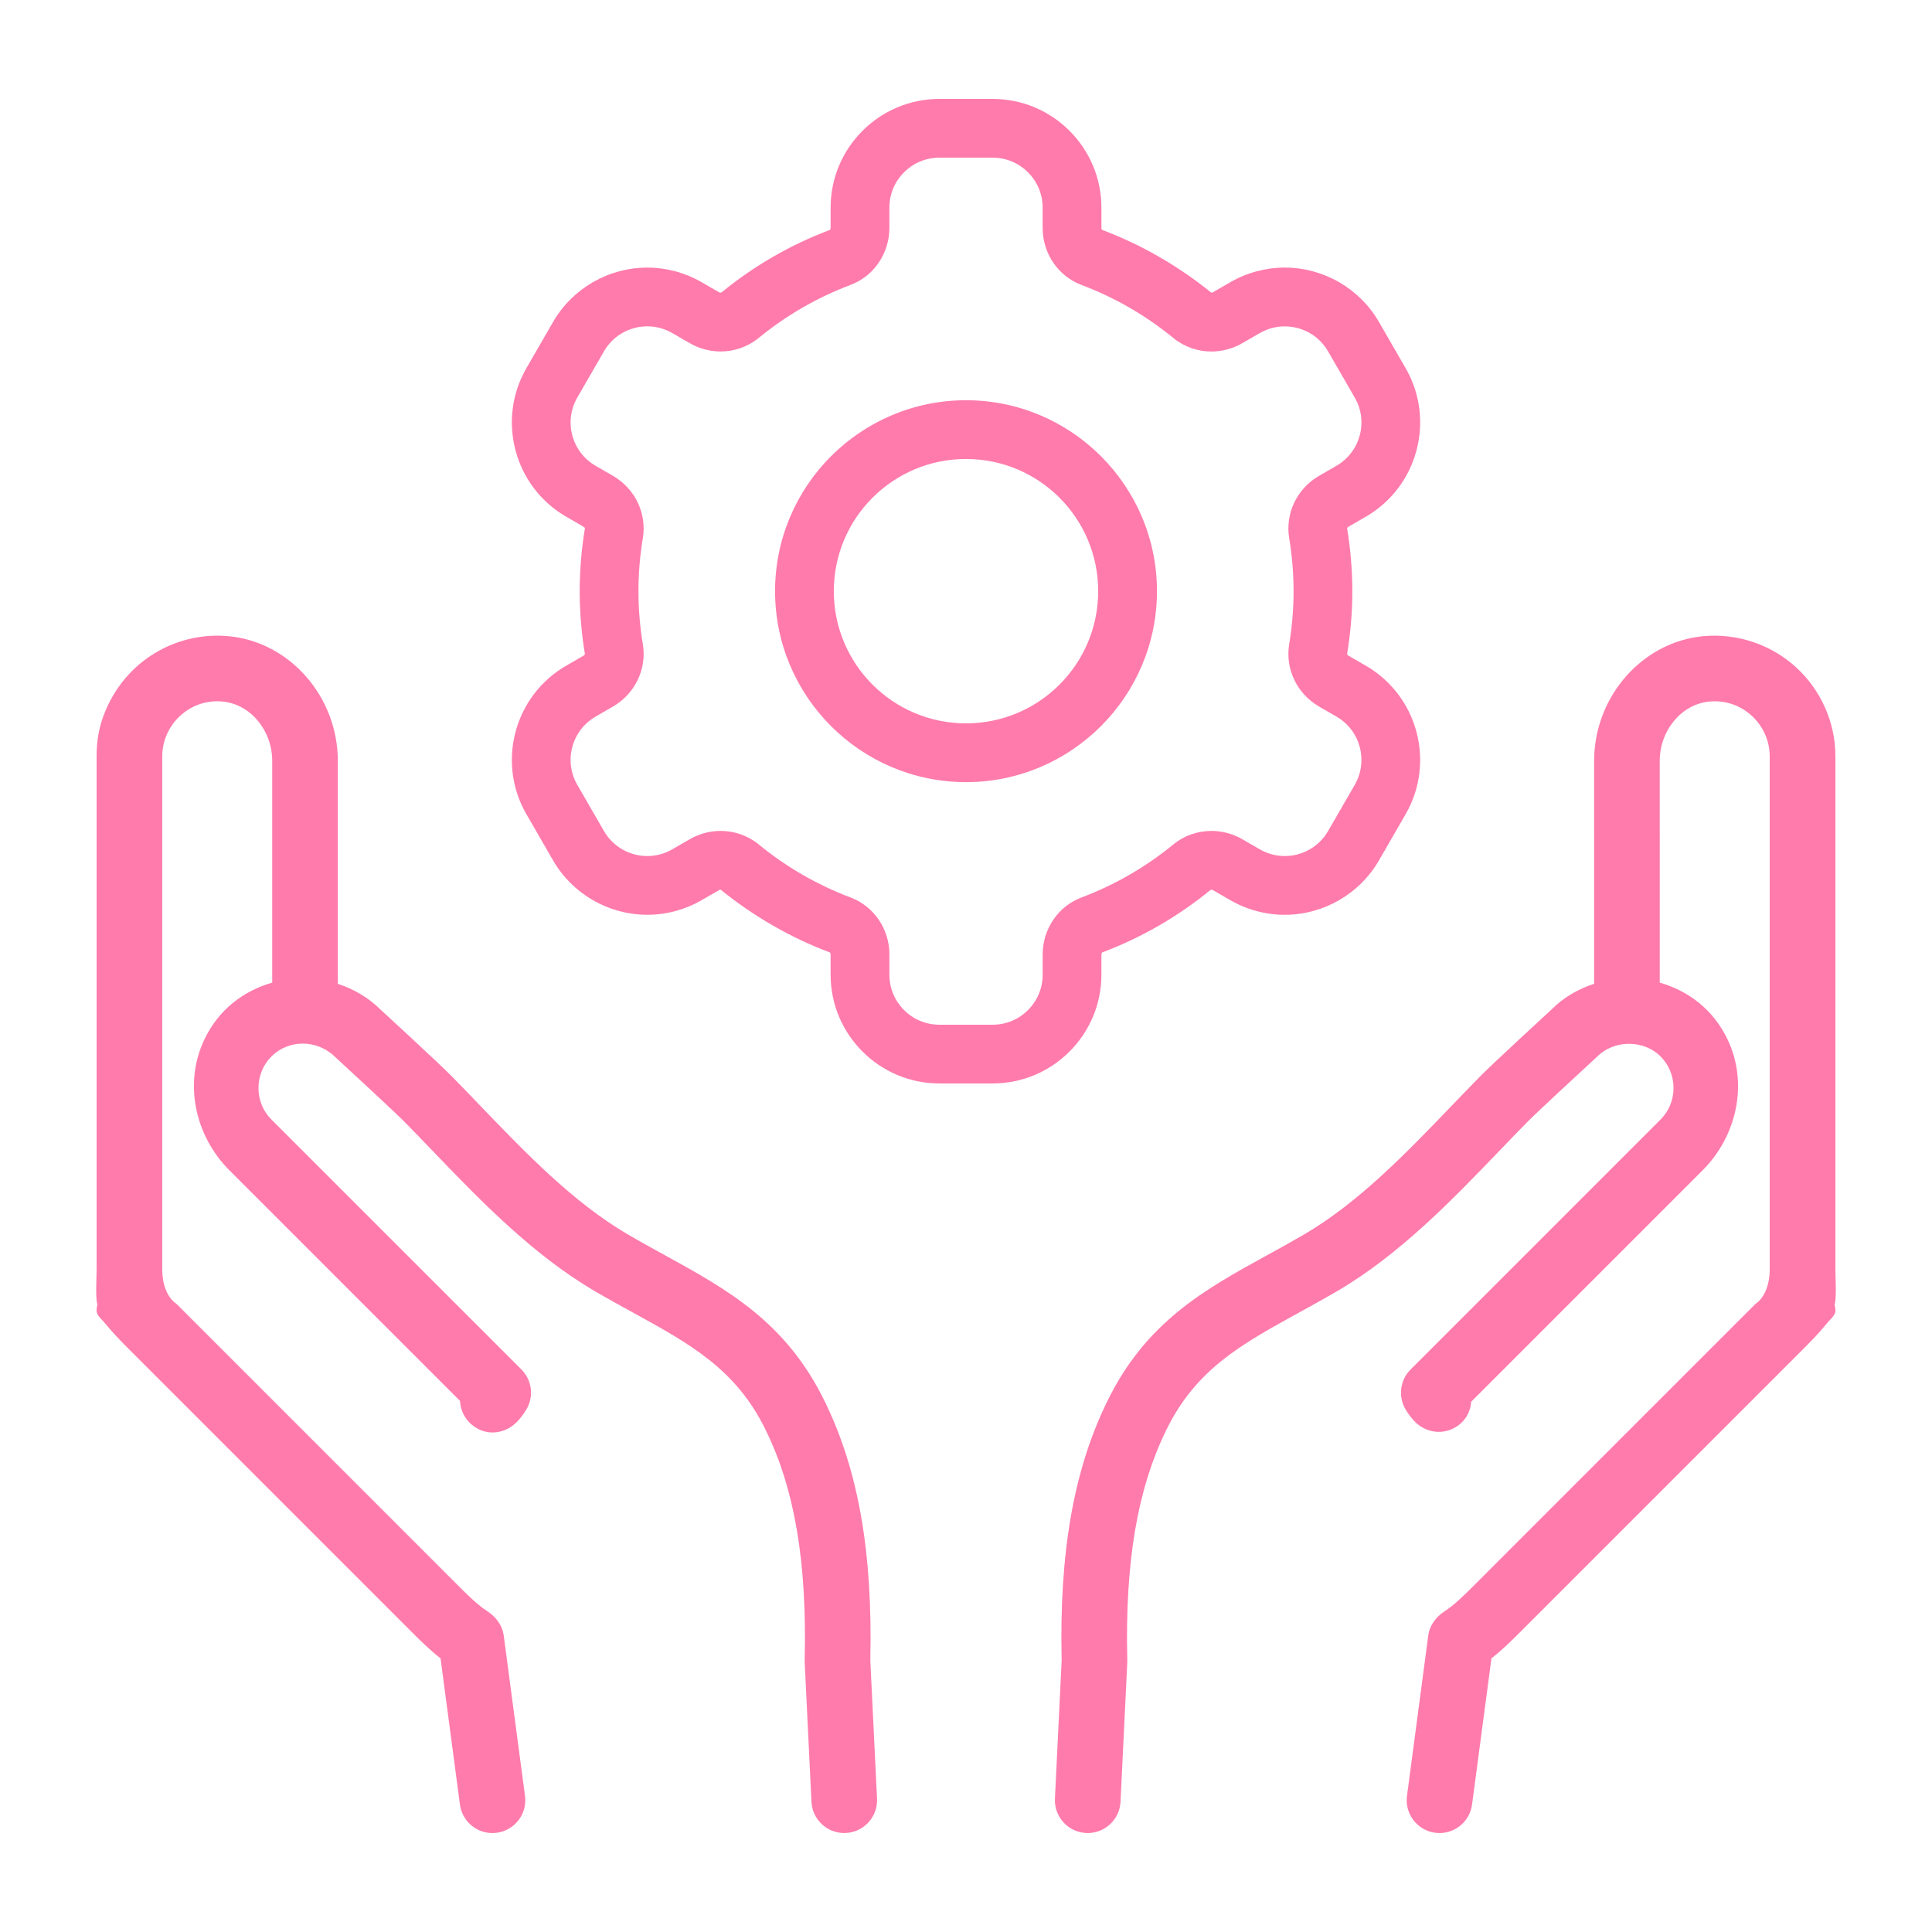
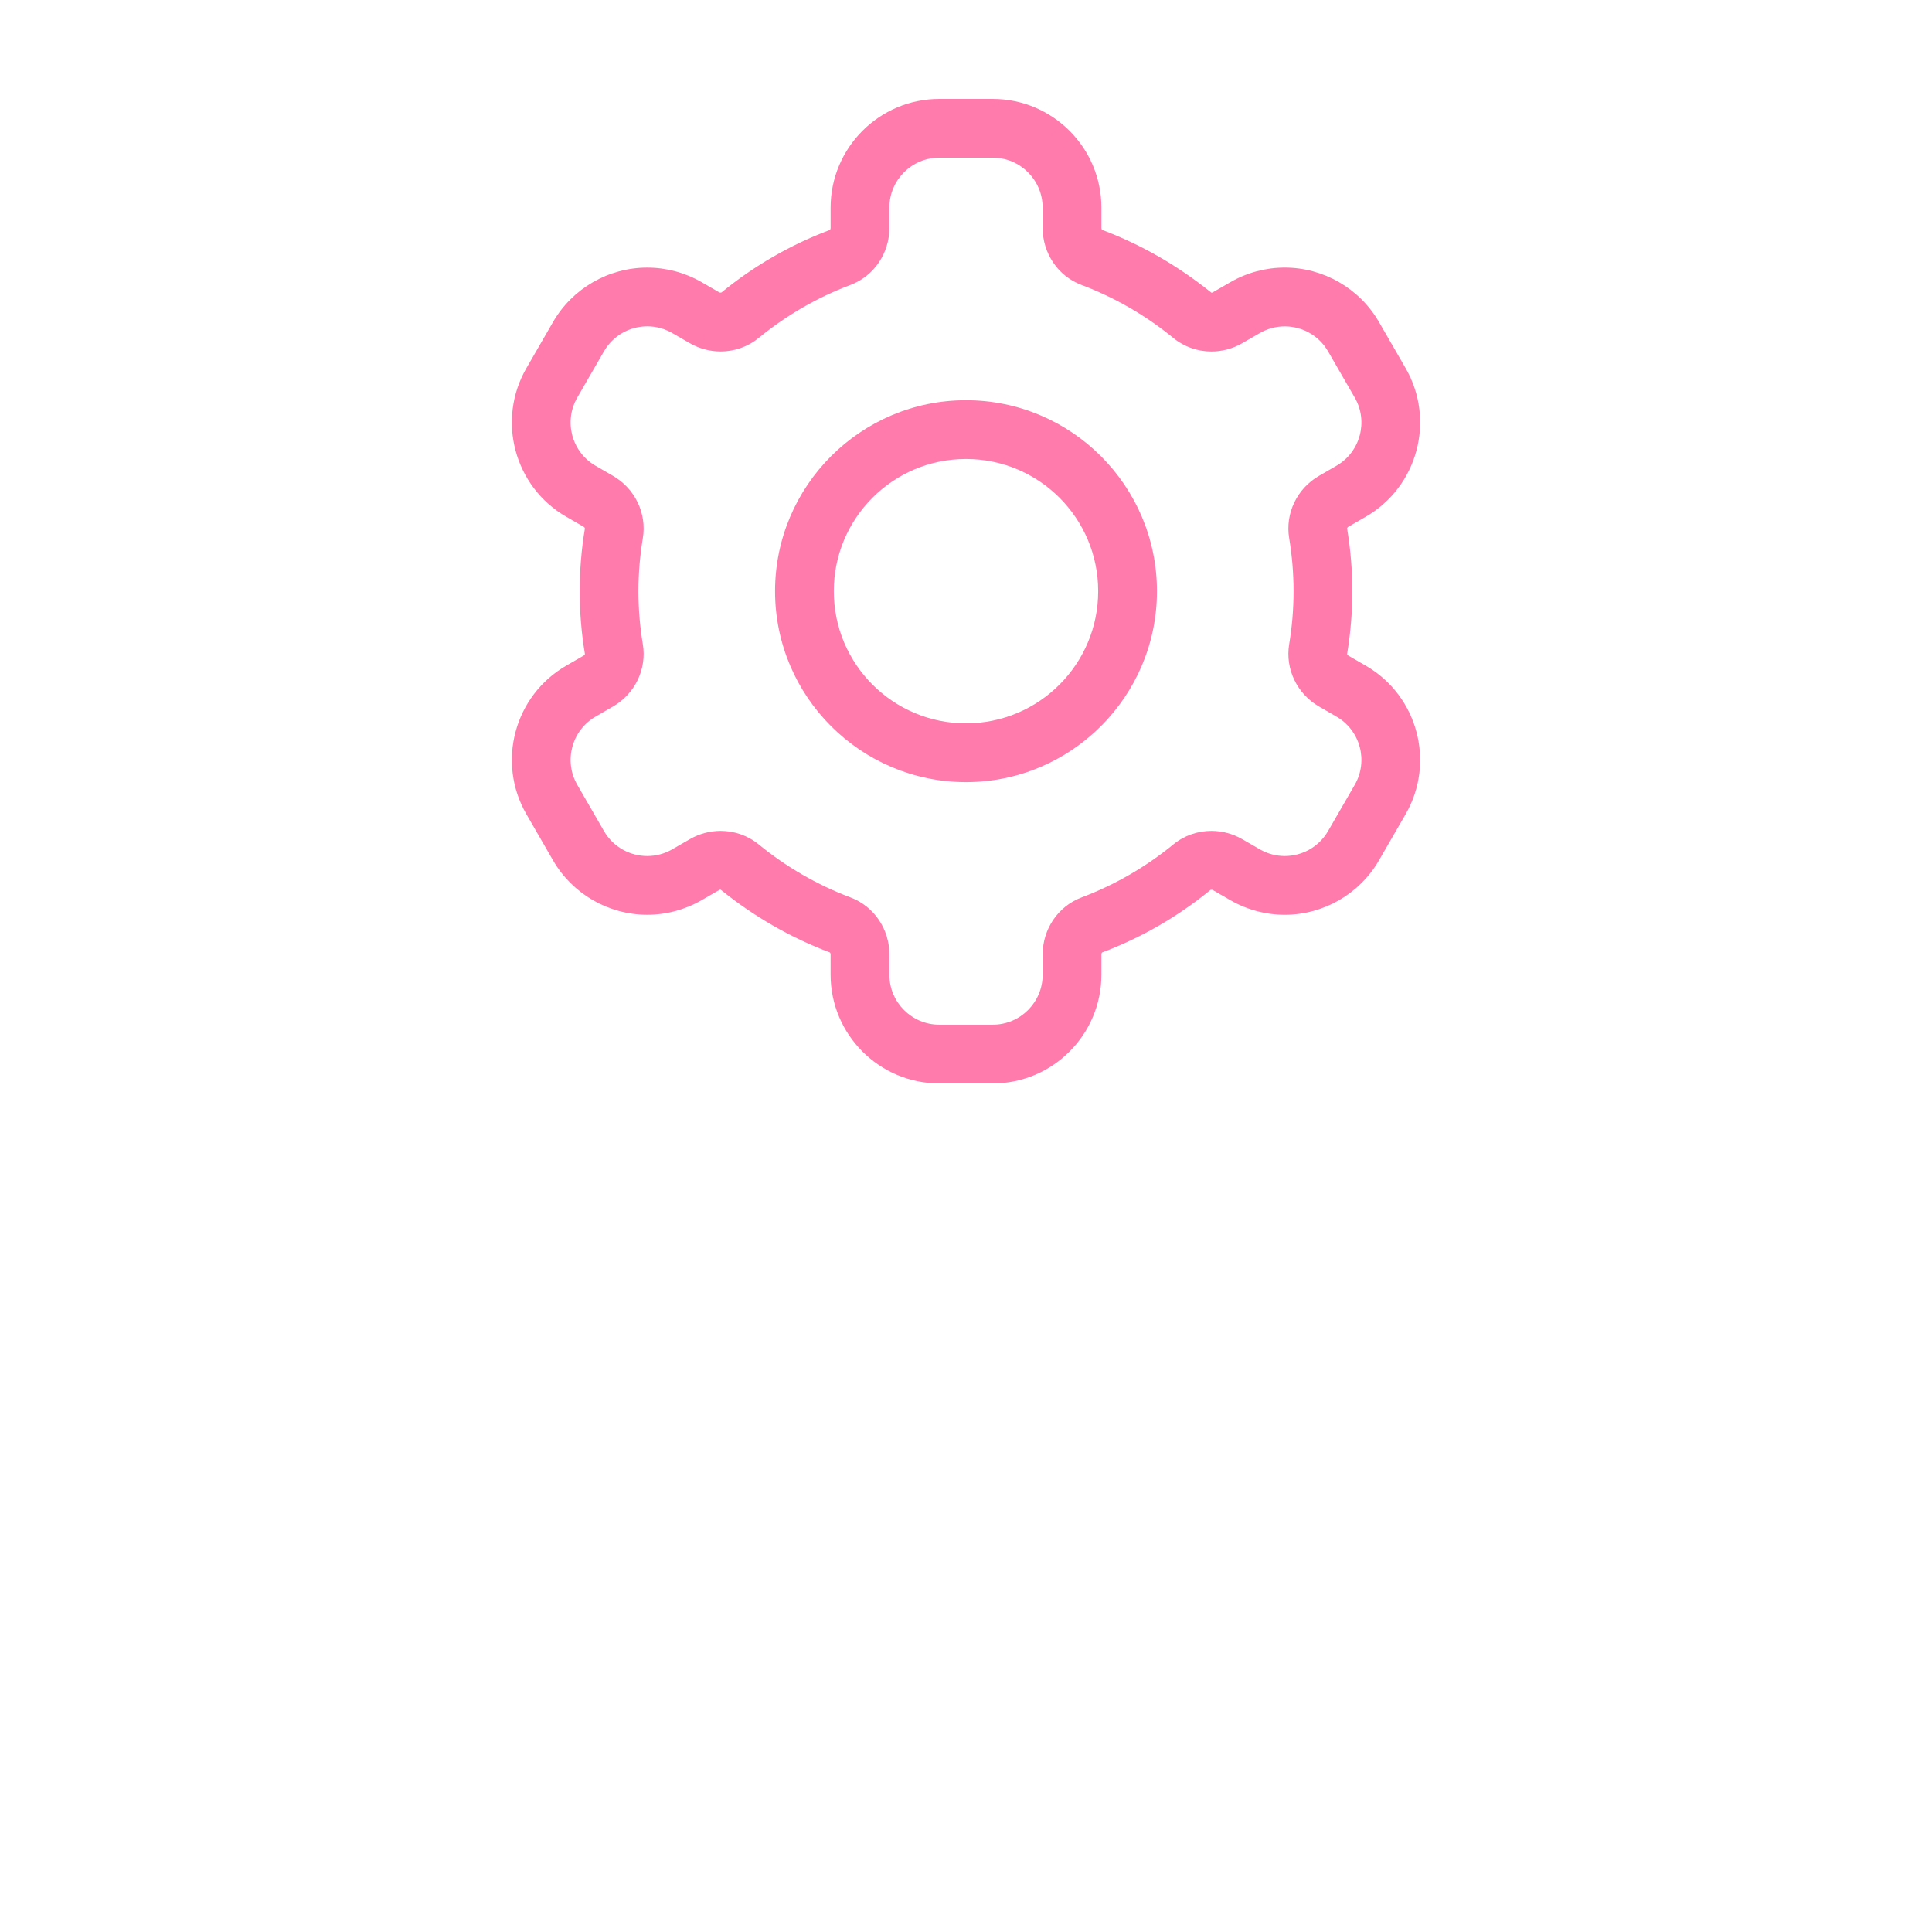
<svg xmlns="http://www.w3.org/2000/svg" height="100px" width="100px" fill="#ff7bac" version="1.1" x="0px" y="0px" viewBox="0 0 100 100" enable-background="new 0 0 100 100" xml:space="preserve">
  <g display="none">
    <path display="inline" fill="#ff7bac" d="M676,1167.403H-640c-1.65,0-3-1.35-3-3V-149.993c0-1.65,1.35-3,3-3H676c1.65,0,3,1.35,3,3   v1314.396C679,1166.053,677.65,1167.403,676,1167.403z" />
  </g>
  <g>
    <g>
-       <path d="M95,39.144c0-1.749-0.747-3.432-2.048-4.616c-1.299-1.182-3.058-1.761-4.792-1.6c-3.168,0.299-5.649,3.137-5.649,6.461    l0.001,11.531c-0.822,0.271-1.575,0.701-2.177,1.305c-0.124,0.114-3.053,2.806-3.731,3.496c-0.47,0.478-0.947,0.974-1.433,1.479    c-2.377,2.474-4.836,5.032-7.652,6.684c-0.656,0.383-1.299,0.737-1.926,1.081c-3.231,1.776-6.283,3.454-8.287,7.578    c-1.734,3.547-2.482,7.805-2.355,13.396l-0.348,7.157c-0.047,0.97,0.726,1.782,1.697,1.782h0.001c0.906,0,1.653-0.711,1.697-1.617    l0.35-7.218c0-0.037,0.001-0.075,0.001-0.112c-0.122-5.062,0.516-8.841,2.011-11.899c1.534-3.156,3.888-4.45,6.869-6.089    c0.653-0.358,1.322-0.727,2.006-1.127c3.224-1.891,5.966-4.744,8.386-7.262c0.476-0.495,0.944-0.982,1.406-1.452    c0.513-0.523,2.777-2.614,3.658-3.425c0.867-0.866,2.394-0.866,3.262,0c0.434,0.434,0.673,1.015,0.674,1.636    c0,0.62-0.237,1.2-0.668,1.631L73.013,70.884c-0.559,0.559-0.659,1.43-0.241,2.101c0.094,0.151,0.222,0.343,0.408,0.546    c0.505,0.551,1.285,0.742,1.968,0.44c0.63-0.278,0.959-0.837,1.001-1.418l0.733-0.733l11.243-11.243    c1.777-1.777,2.377-4.497,1.298-6.767c-0.747-1.571-2.041-2.522-3.514-2.95l-0.001-11.47c0-1.59,1.129-2.942,2.569-3.078    c0.093-0.009,0.185-0.013,0.277-0.013c0.708,0,1.377,0.259,1.909,0.743c0.595,0.542,0.937,1.308,0.937,2.103v26.583    c0,0.675-0.22,1.413-0.741,1.766l-0.837,0.837L76.253,82.102c-0.524,0.523-0.998,0.984-1.481,1.297    c-0.447,0.29-0.776,0.729-0.846,1.257l-1.101,8.3c-0.135,1.018,0.657,1.922,1.684,1.922c0.852,0,1.572-0.631,1.684-1.476    l1.004-7.566c0.575-0.45,1.068-0.943,1.458-1.332l14.623-14.623c0.409-0.409,0.832-0.833,1.228-1.321    c0.359-0.443,0.596-0.501,0.454-1.012c0.107-0.422,0.04-1.367,0.04-1.821V39.144z" />
-       <path d="M5.494,68.561c0.405,0.499,0.851,0.944,1.243,1.336l14.608,14.609c0.389,0.389,0.883,0.882,1.458,1.331l1.003,7.566    c0.112,0.845,0.832,1.476,1.684,1.476h0c1.027,0,1.819-0.904,1.684-1.922l-1.101-8.3c-0.07-0.528-0.399-0.967-0.846-1.257    c-0.483-0.314-0.957-0.774-1.481-1.297L9.976,68.331l-0.837-0.838c-0.521-0.353-0.741-1.09-0.741-1.765V39.144    c0-0.795,0.342-1.561,0.937-2.103c0.532-0.484,1.201-0.743,1.908-0.743c0.092,0,0.184,0.004,0.277,0.013    c1.441,0.136,2.57,1.488,2.57,3.078v11.47c-1.473,0.427-2.768,1.379-3.514,2.95c-1.079,2.27-0.479,4.99,1.299,6.767l11.242,11.242    l0.692,0.692c0.024,0.53,0.298,1.051,0.814,1.38c0.685,0.437,1.561,0.292,2.129-0.289c0.22-0.225,0.37-0.447,0.476-0.618    c0.418-0.671,0.319-1.542-0.241-2.101L14.047,57.945c-0.432-0.432-0.668-1.011-0.668-1.631c0.001-0.621,0.241-1.202,0.674-1.636    c0.867-0.866,2.343-0.916,3.313,0.049c0.829,0.762,3.093,2.854,3.608,3.377c0.461,0.469,0.929,0.956,1.406,1.452    c2.419,2.517,5.16,5.369,8.386,7.261c0.682,0.399,1.352,0.767,2.004,1.125c2.98,1.639,5.335,2.933,6.87,6.092    c1.494,3.054,2.132,6.834,2.01,11.896c0,0.037,0.001,0.075,0.001,0.112l0.35,7.218c0.044,0.905,0.791,1.617,1.697,1.617h0    c0.971,0,1.744-0.812,1.697-1.781l-0.348-7.158c0.128-5.591-0.621-9.849-2.354-13.393c-2.005-4.128-5.057-5.805-8.288-7.581    c-0.627-0.345-1.27-0.698-1.924-1.08c-2.818-1.653-5.276-4.211-7.653-6.684c-0.486-0.506-0.963-1.003-1.433-1.48    c-0.68-0.692-3.607-3.382-3.68-3.447c-0.634-0.634-1.4-1.076-2.229-1.351V39.39c0-3.324-2.481-6.162-5.649-6.461    c-2.829-0.265-5.626,1.415-6.582,4.419C5.073,37.926,5,38.537,5,39.144v26.583c0,0.454-0.067,1.4,0.04,1.821    C4.899,68.06,5.135,68.118,5.494,68.561z" />
      <path d="M70.695,26.744c2.687-1.552,3.611-5,2.06-7.688l-1.38-2.391c-1.002-1.736-2.871-2.815-4.876-2.815    c-0.984,0-1.956,0.261-2.811,0.754l-0.912,0.526c-0.03,0.017-0.056,0.021-0.073,0.021c-1.73-1.394-3.617-2.483-5.653-3.25    c-0.01-0.004-0.041-0.042-0.041-0.102v-1.051c0-3.103-2.525-5.628-5.628-5.628h-2.761c-3.103,0-5.628,2.525-5.628,5.628V11.8    c0,0.061-0.031,0.098-0.041,0.102c-2.036,0.767-3.923,1.856-5.609,3.237c-0.025,0.005-0.044,0.007-0.059,0.007    c-0.027,0-0.043-0.006-0.058-0.015l-0.911-0.526c-0.855-0.493-1.827-0.754-2.811-0.754c-2.006,0-3.875,1.078-4.877,2.815    l-1.38,2.391c-1.551,2.687-0.627,6.136,2.06,7.687l0.901,0.521c0.048,0.028,0.07,0.07,0.066,0.095    c-0.178,1.071-0.268,2.161-0.268,3.24s0.09,2.169,0.268,3.24c0.004,0.025-0.017,0.068-0.066,0.095l-0.901,0.521    c-2.687,1.552-3.611,5-2.06,7.687l1.38,2.391c1.002,1.736,2.871,2.815,4.876,2.815c0.984,0,1.956-0.261,2.811-0.754l0.912-0.526    c0.03-0.017,0.056-0.021,0.073-0.021c1.73,1.394,3.617,2.483,5.653,3.25c0.01,0.004,0.041,0.042,0.041,0.102v1.051    c0,3.103,2.525,5.628,5.628,5.628h2.761c3.103,0,5.628-2.525,5.628-5.628v-1.051c0-0.061,0.031-0.098,0.041-0.102    c2.035-0.767,3.922-1.856,5.609-3.237c0.025-0.004,0.044-0.006,0.059-0.006c0.027,0,0.043,0.006,0.058,0.015l0.911,0.526    c0.855,0.493,1.827,0.754,2.811,0.754c2.006,0,3.875-1.079,4.877-2.815l1.38-2.391c1.551-2.687,0.627-6.136-2.06-7.687    l-0.901-0.521c-0.048-0.028-0.07-0.07-0.066-0.095c0.178-1.071,0.268-2.161,0.268-3.24s-0.09-2.169-0.268-3.24    c-0.004-0.026,0.017-0.068,0.066-0.096L70.695,26.744z M69.174,24.109l-0.901,0.521c-1.135,0.655-1.76,1.935-1.545,3.228    c0.148,0.892,0.227,1.808,0.227,2.742s-0.079,1.85-0.227,2.742c-0.214,1.292,0.411,2.572,1.545,3.228l0.901,0.521    c1.237,0.714,1.661,2.296,0.947,3.533l-1.38,2.391c-0.479,0.83-1.348,1.294-2.242,1.294c-0.439,0-0.883-0.112-1.291-0.347    l-0.911-0.526c-0.496-0.286-1.046-0.428-1.594-0.428c-0.704,0-1.403,0.235-1.972,0.701c-1.412,1.157-3.014,2.089-4.753,2.744    c-1.22,0.46-2.01,1.645-2.01,2.949v1.051c0,1.428-1.158,2.586-2.586,2.586h-2.761c-1.428,0-2.586-1.158-2.586-2.586v-1.051    c0-1.304-0.79-2.489-2.01-2.949c-1.739-0.655-3.341-1.587-4.753-2.744c-0.569-0.466-1.268-0.701-1.972-0.701    c-0.547,0-1.098,0.142-1.594,0.428l-0.912,0.526c-0.407,0.235-0.852,0.347-1.29,0.347c-0.894,0-1.763-0.464-2.242-1.293    l-1.381-2.392c-0.714-1.237-0.29-2.818,0.946-3.533l0.901-0.521c1.135-0.655,1.76-1.935,1.545-3.228    c-0.148-0.892-0.227-1.808-0.227-2.742s0.079-1.85,0.227-2.742c0.215-1.292-0.411-2.572-1.545-3.228l-0.901-0.521    c-1.237-0.714-1.66-2.296-0.946-3.533l1.38-2.391c0.479-0.83,1.348-1.294,2.242-1.294c0.439,0,0.883,0.112,1.291,0.347    l0.911,0.526c0.496,0.286,1.046,0.428,1.594,0.428c0.704,0,1.403-0.235,1.972-0.701c1.412-1.157,3.014-2.089,4.753-2.744    c1.22-0.46,2.01-1.645,2.01-2.949v-1.051c0-1.428,1.158-2.586,2.586-2.586h2.761c1.428,0,2.586,1.158,2.586,2.586V11.8    c0,1.304,0.79,2.489,2.01,2.949c1.739,0.655,3.341,1.587,4.753,2.744c0.569,0.466,1.268,0.701,1.972,0.701    c0.547,0,1.098-0.142,1.594-0.428l0.912-0.526c0.407-0.235,0.852-0.347,1.29-0.347c0.894,0,1.763,0.464,2.242,1.293l1.381,2.392    C70.835,21.814,70.411,23.395,69.174,24.109z" />
      <path d="M50,20.716c-5.45,0-9.883,4.434-9.883,9.884S44.55,40.483,50,40.483s9.884-4.434,9.884-9.884S55.45,20.716,50,20.716z     M50,37.441c-3.779,0-6.842-3.063-6.842-6.842s3.063-6.842,6.842-6.842s6.842,3.063,6.842,6.842S53.779,37.441,50,37.441z" />
    </g>
  </g>
</svg>